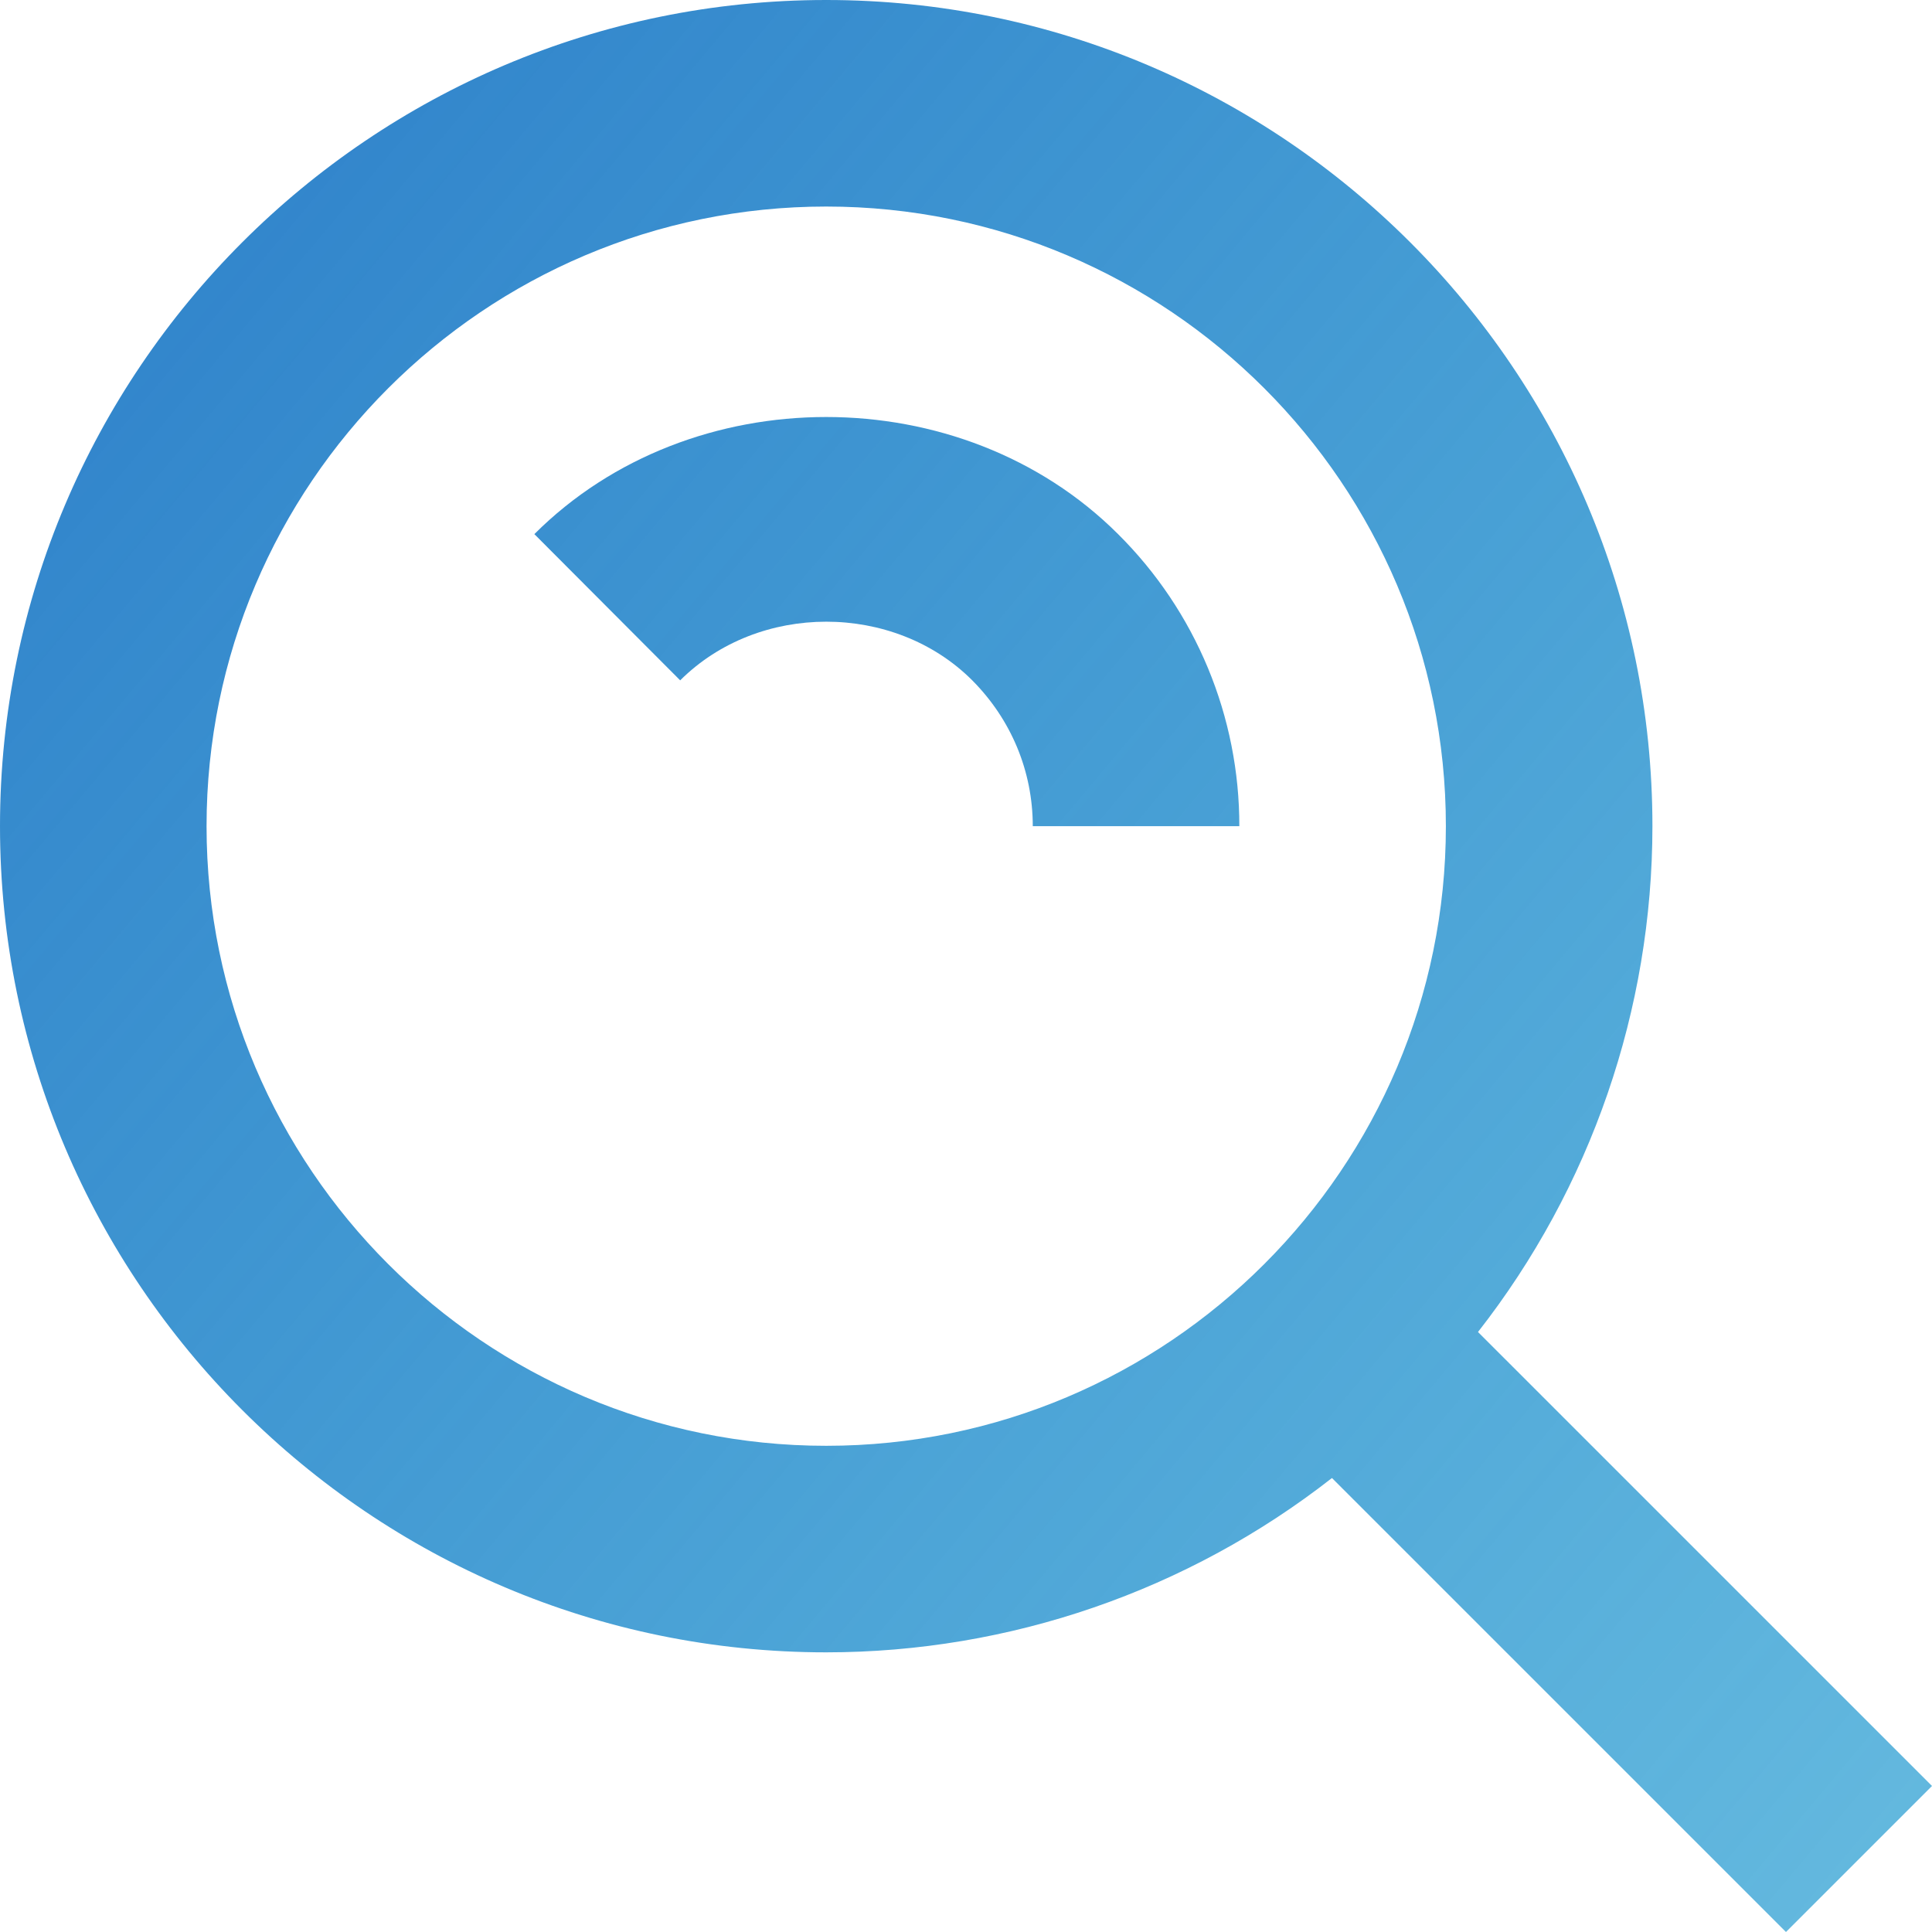
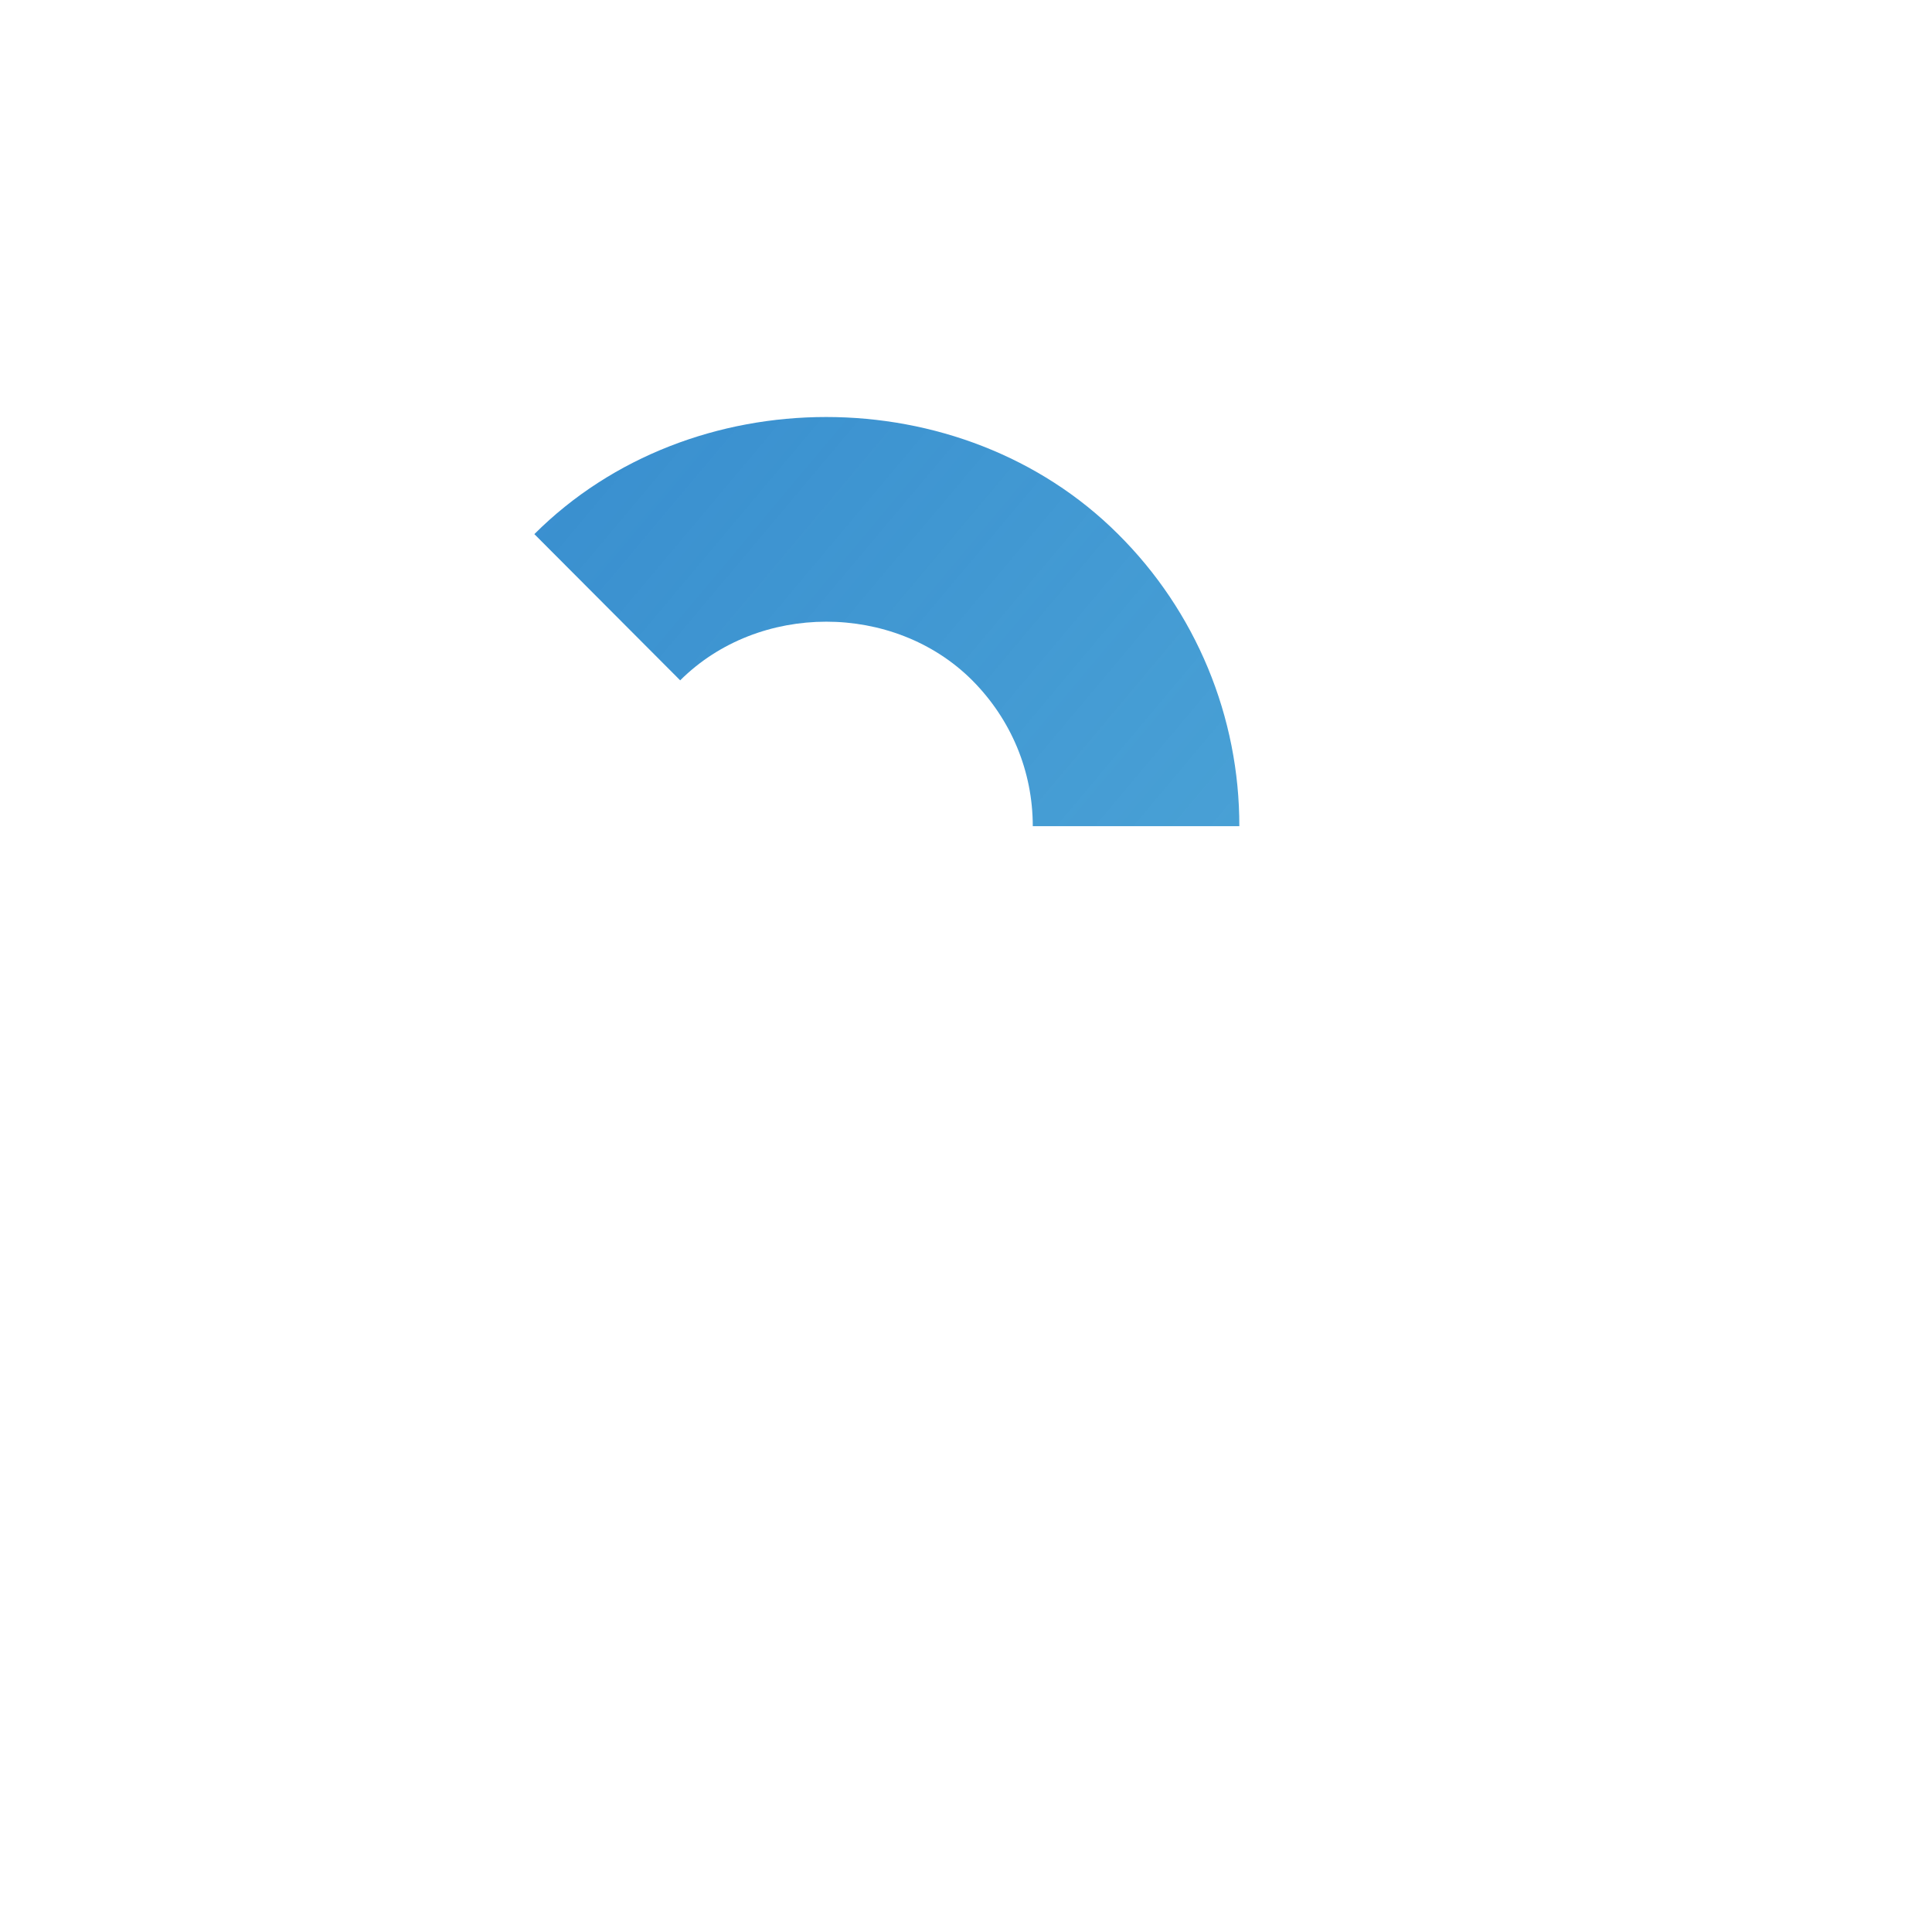
<svg xmlns="http://www.w3.org/2000/svg" width="340" height="340" viewBox="0 0 340 340" fill="none">
-   <path d="M145.4 290.785C177.66 290.778 208.991 279.979 234.403 260.107L314.301 340L340 314.302L260.103 234.409C279.986 208.995 290.792 177.659 290.8 145.392C290.8 65.227 225.57 0 145.4 0C65.23 0 0 65.227 0 145.392C0 225.558 65.23 290.785 145.4 290.785ZM145.4 36.348C205.541 36.348 254.45 85.254 254.45 145.392C254.45 205.53 205.541 254.437 145.4 254.437C85.259 254.437 36.35 205.53 36.35 145.392C36.35 85.254 85.259 36.348 145.4 36.348Z" fill="url(#paint0_linear_103_86)" />
  <path d="M171.064 119.694C177.952 126.6 181.751 135.723 181.751 145.392H218.101C218.117 135.84 216.239 126.38 212.577 117.558C208.915 108.736 203.54 100.728 196.763 93.996C169.246 66.517 121.537 66.517 94.038 93.996L119.701 119.73C133.514 105.954 157.324 105.991 171.064 119.694Z" fill="url(#paint1_linear_103_86)" />
  <defs>
    <linearGradient id="paint0_linear_103_86" x1="0" y1="0" x2="404.909" y2="340" gradientUnits="userSpaceOnUse">
      <stop stop-color="#2D7EC9" />
      <stop offset="1" stop-color="#0A94CD" stop-opacity="0.6" />
    </linearGradient>
    <linearGradient id="paint1_linear_103_86" x1="0" y1="0" x2="404.909" y2="340" gradientUnits="userSpaceOnUse">
      <stop stop-color="#2D7EC9" />
      <stop offset="1" stop-color="#0A94CD" stop-opacity="0.6" />
    </linearGradient>
  </defs>
</svg>